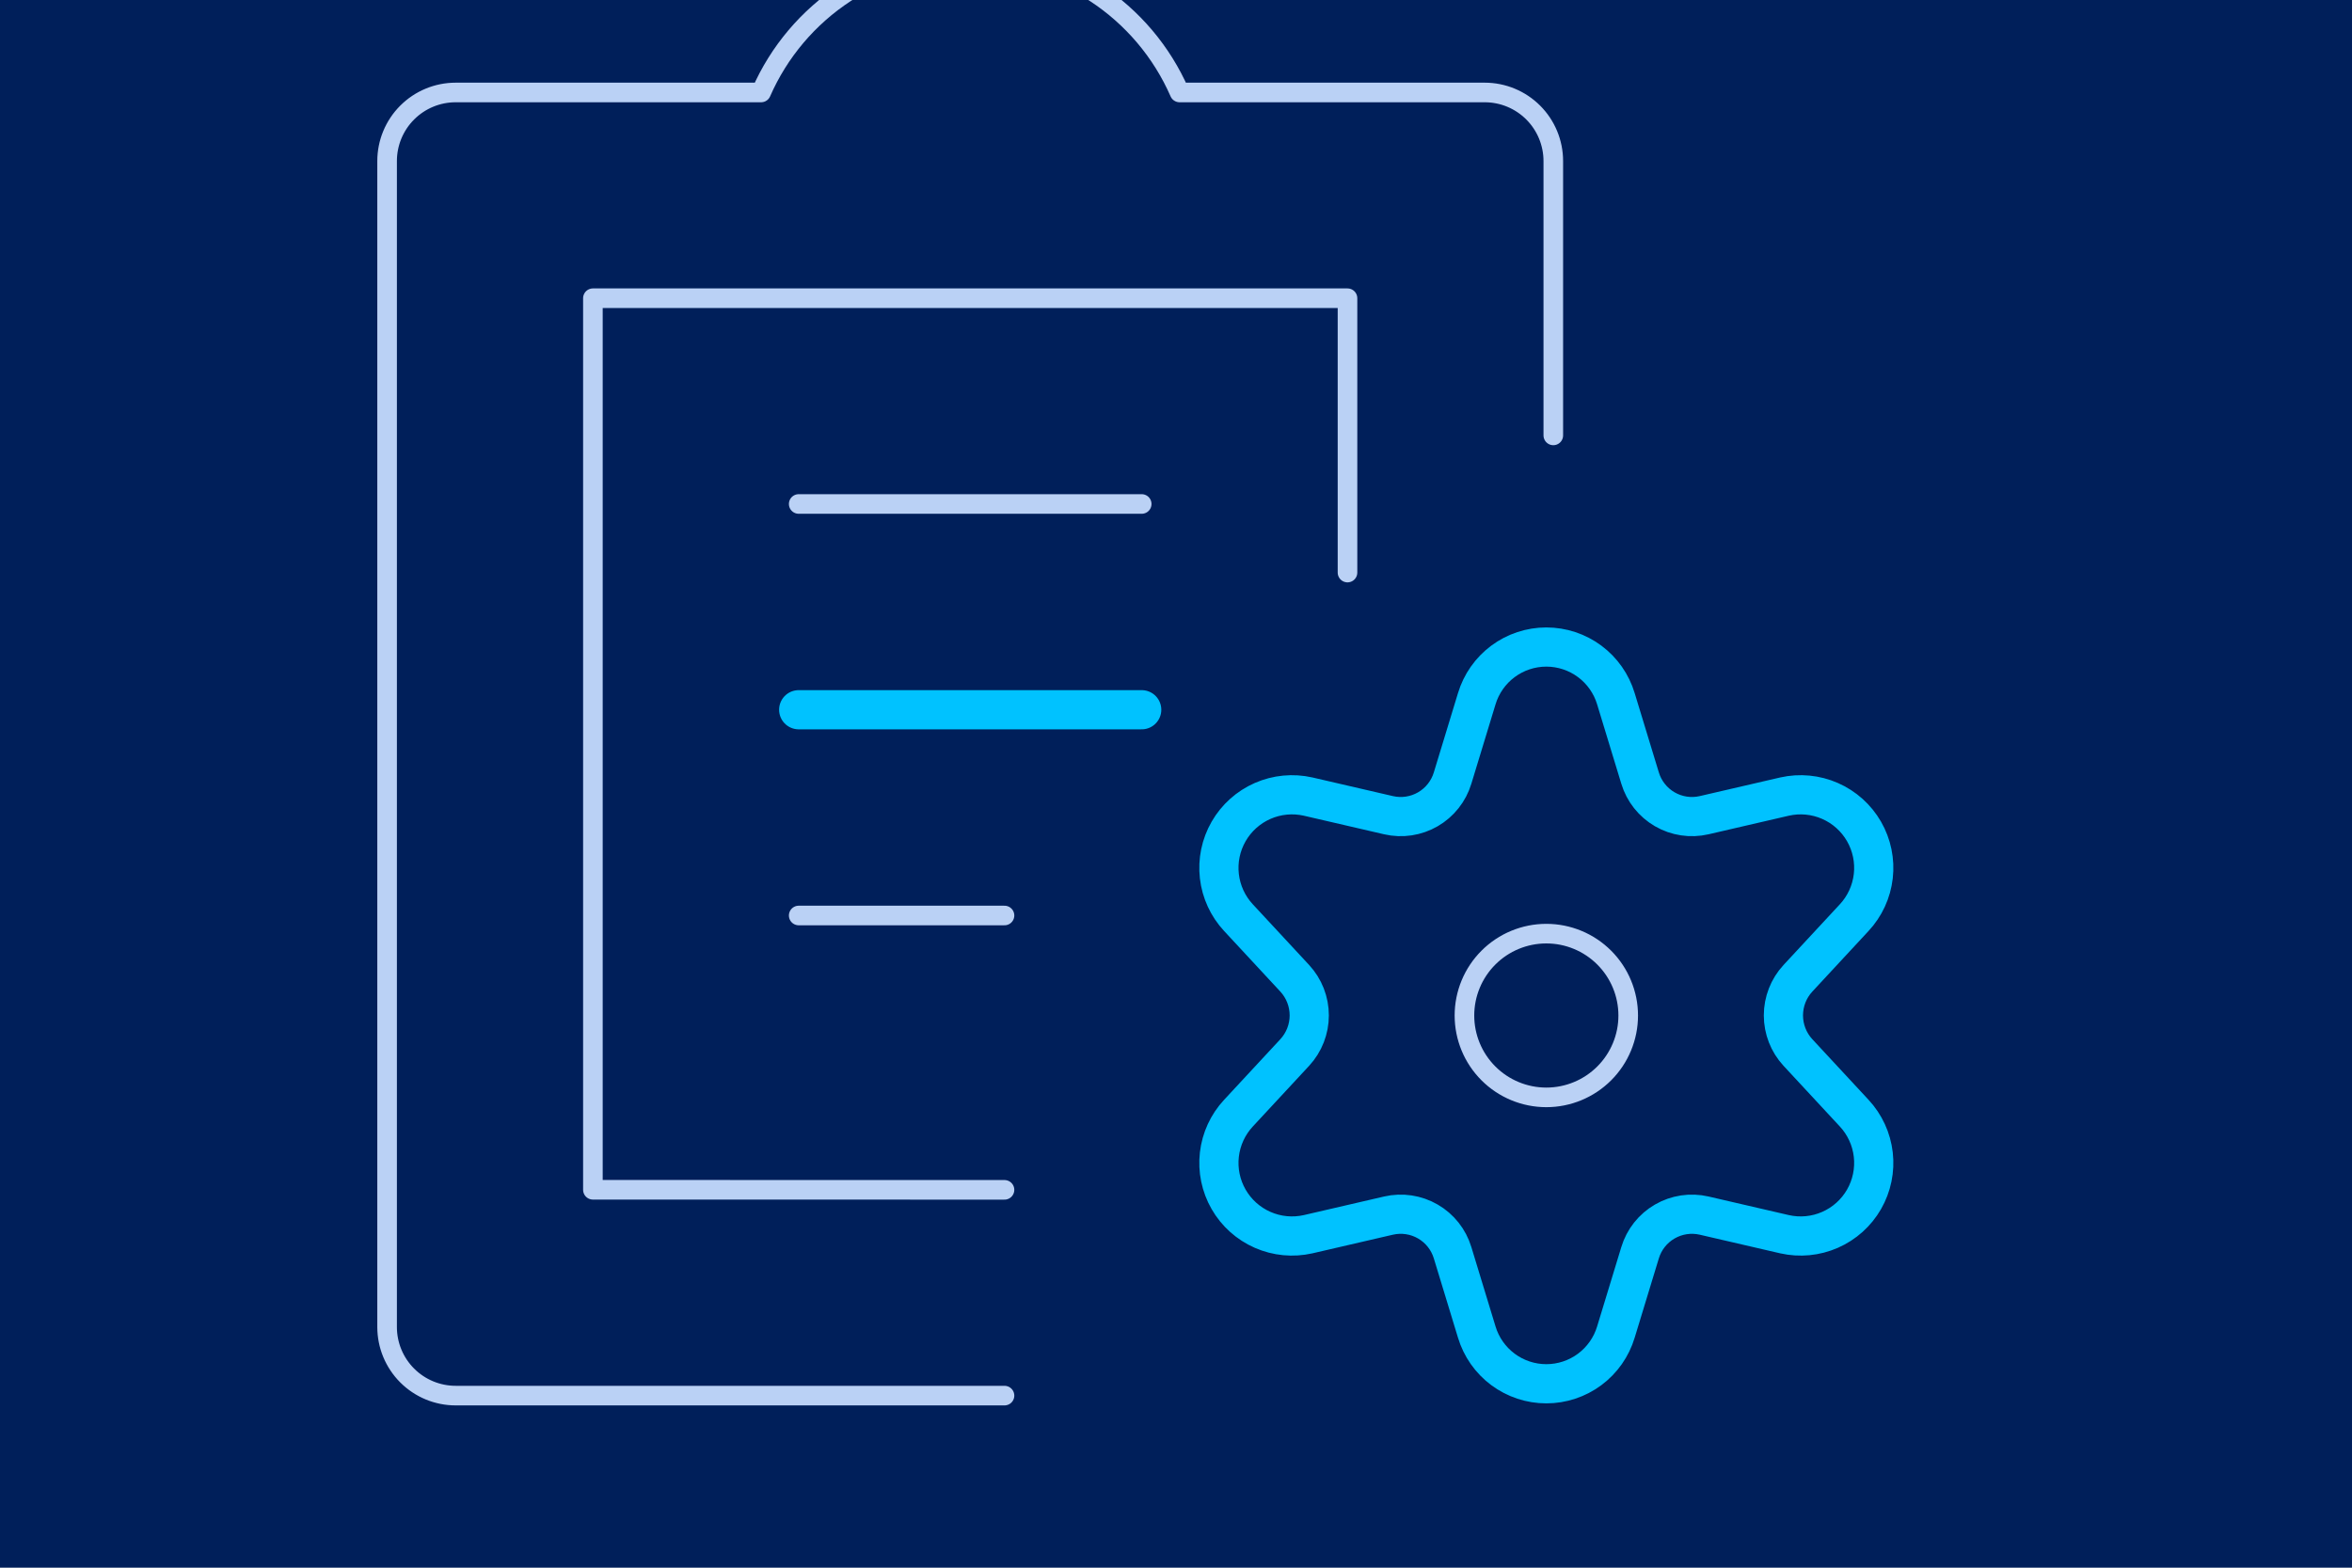
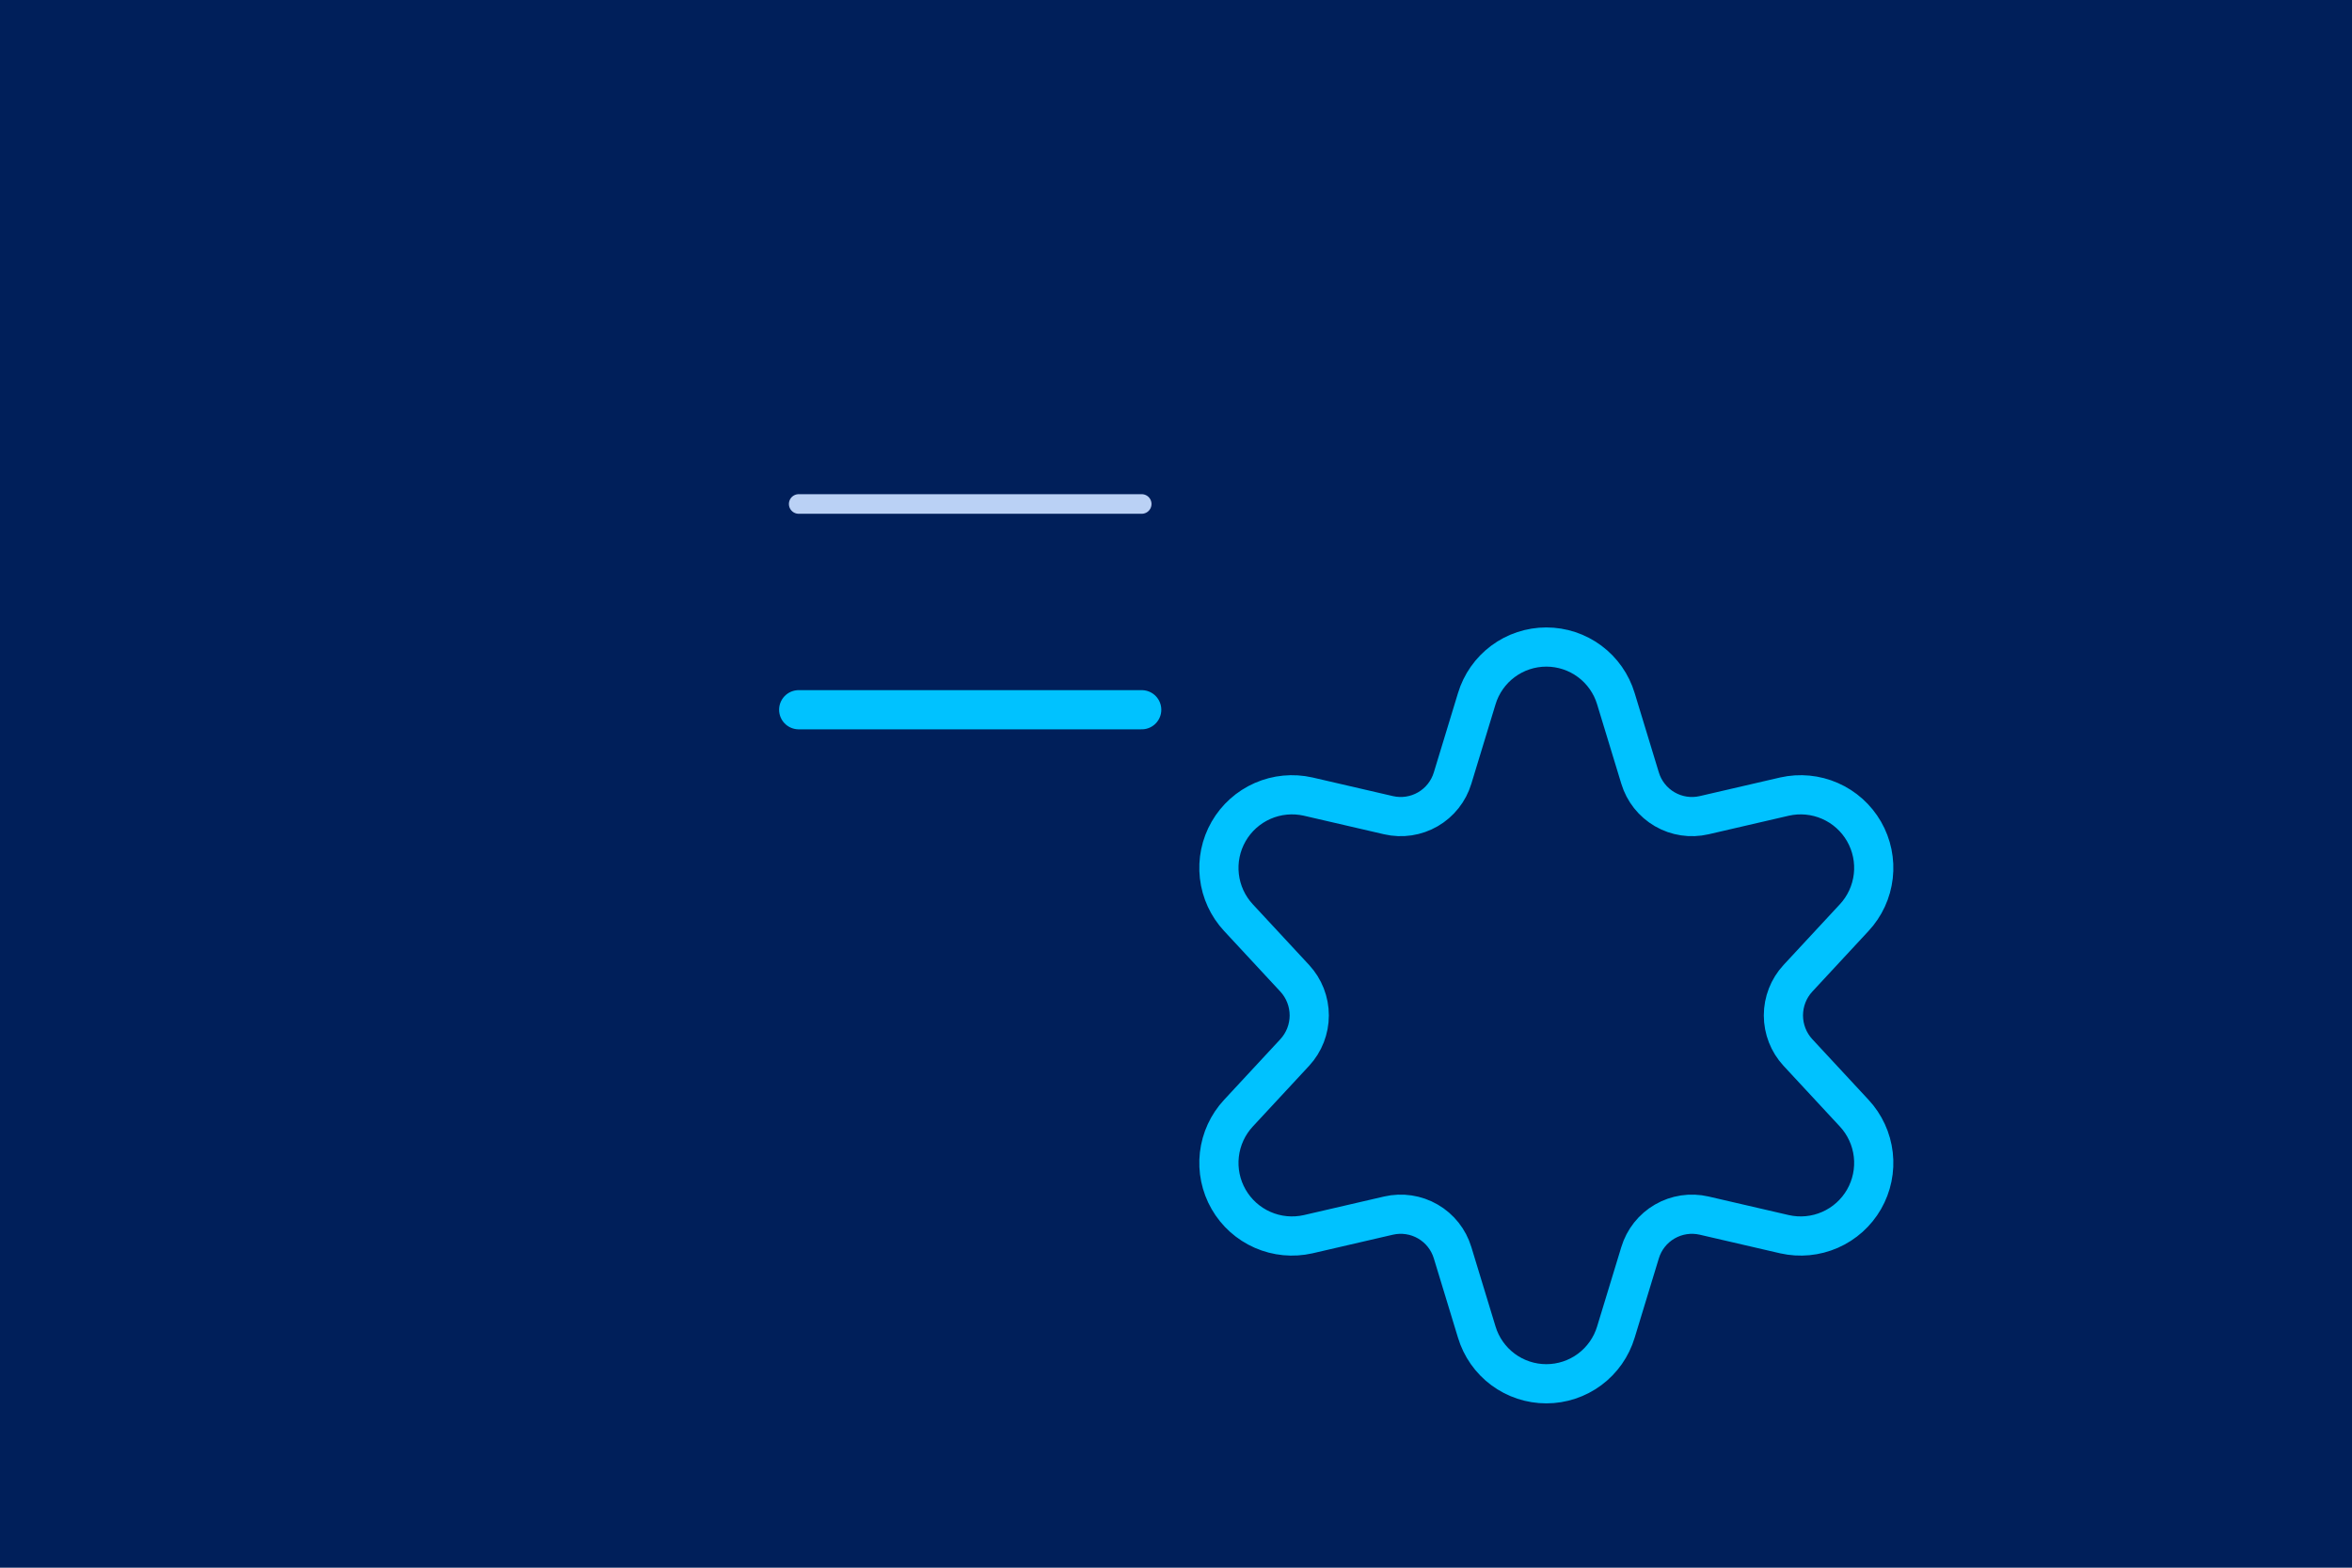
<svg xmlns="http://www.w3.org/2000/svg" width="1200" height="800" viewBox="0 0 1200 800" fill="none">
  <g clip-path="url(#clip0_13035_133331)">
    <rect width="1200" height="800" fill="#001F5A" />
-     <path d="M747.164 518.219C747.164 529.299 751.566 539.926 759.401 547.76C767.235 555.595 777.862 559.997 788.942 559.997C800.022 559.997 810.649 555.595 818.484 547.76C826.318 539.926 830.72 529.299 830.72 518.219C830.72 507.139 826.318 496.512 818.484 488.677C810.649 480.843 800.022 476.441 788.942 476.441C777.862 476.441 767.235 480.843 759.401 488.677C751.566 496.512 747.164 507.139 747.164 518.219Z" stroke="#BAD1F5" stroke-width="10" stroke-linecap="round" stroke-linejoin="round" />
    <path d="M824.441 356.576L836.768 397.046C838.795 403.761 843.297 409.455 849.365 412.975C855.433 416.495 862.611 417.576 869.446 416.001L910.498 406.494C918.272 404.742 926.404 405.526 933.701 408.731C940.998 411.936 947.076 417.394 951.045 424.305C955.014 431.217 956.665 439.217 955.757 447.135C954.848 455.053 951.427 462.472 945.996 468.304L917.272 499.267C912.532 504.418 909.901 511.163 909.901 518.164C909.901 525.165 912.532 531.91 917.272 537.062L945.996 568.024C951.427 573.857 954.848 581.275 955.757 589.193C956.665 597.111 955.014 605.111 951.045 612.023C947.076 618.934 940.998 624.392 933.701 627.597C926.404 630.802 918.272 631.586 910.498 629.834L869.446 620.327C862.611 618.752 855.433 619.834 849.365 623.353C843.297 626.873 838.795 632.567 836.768 639.282L824.441 679.752C822.147 687.383 817.455 694.071 811.061 698.825C804.667 703.579 796.911 706.147 788.943 706.147C780.975 706.147 773.219 703.579 766.825 698.825C760.431 694.071 755.739 687.383 753.445 679.752L741.118 639.282C739.092 632.567 734.589 626.873 728.521 623.353C722.454 619.834 715.275 618.752 708.44 620.327L667.389 629.834C659.614 631.586 651.482 630.802 644.185 627.597C636.889 624.392 630.81 618.934 626.841 612.023C622.872 605.111 621.221 597.111 622.129 589.193C623.038 581.275 626.459 573.857 631.89 568.024L660.615 537.062C665.355 531.91 667.985 525.165 667.985 518.164C667.985 511.163 665.355 504.418 660.615 499.267L631.89 468.304C626.459 462.472 623.038 455.053 622.129 447.135C621.221 439.217 622.872 431.217 626.841 424.305C630.81 417.394 636.889 411.936 644.185 408.731C651.482 405.526 659.614 404.742 667.389 406.494L708.44 416.001C715.275 417.576 722.454 416.495 728.521 412.975C734.589 409.455 739.092 403.761 741.118 397.046L753.445 356.576C755.739 348.946 760.431 342.257 766.825 337.503C773.219 332.749 780.975 330.181 788.943 330.181C796.911 330.181 804.667 332.749 811.061 337.503C817.455 342.257 822.147 348.946 824.441 356.576Z" stroke="#00C2FF" stroke-width="20" stroke-linecap="round" stroke-linejoin="round" />
-     <path d="M687.5 292.184V152.184H302.5V607.149L512.5 607.184" stroke="#BAD1F5" stroke-width="10" stroke-linecap="round" stroke-linejoin="round" />
-     <path d="M792.5 222.186V82.186C792.5 72.903 788.812 64.001 782.249 57.437C775.685 50.873 766.782 47.186 757.5 47.186H601.82C592.741 26.43 577.808 8.77 558.848 -3.631C539.889 -16.032 517.725 -22.637 495.07 -22.637C472.415 -22.637 450.251 -16.032 431.291 -3.631C412.332 8.77 397.399 26.43 388.32 47.186H232.5C223.217 47.186 214.315 50.873 207.751 57.437C201.187 64.001 197.5 72.903 197.5 82.186V677.186C197.5 686.468 201.187 695.371 207.751 701.935C214.315 708.498 223.217 712.186 232.5 712.186H512.5" stroke="#BAD1F5" stroke-width="10" stroke-linecap="round" stroke-linejoin="round" />
    <path d="M407.5 257.184H582.5" stroke="#BAD1F5" stroke-width="10" stroke-linecap="round" stroke-linejoin="round" />
    <path d="M407.5 362.184H582.5" stroke="#00C2FF" stroke-width="20" stroke-linecap="round" stroke-linejoin="round" />
-     <path d="M407.5 467.184H512.5" stroke="#BAD1F5" stroke-width="10" stroke-linecap="round" stroke-linejoin="round" />
  </g>
  <defs>
    <clipPath id="clip0_13035_133331">
      <rect width="1200" height="800" fill="white" />
    </clipPath>
  </defs>
</svg>